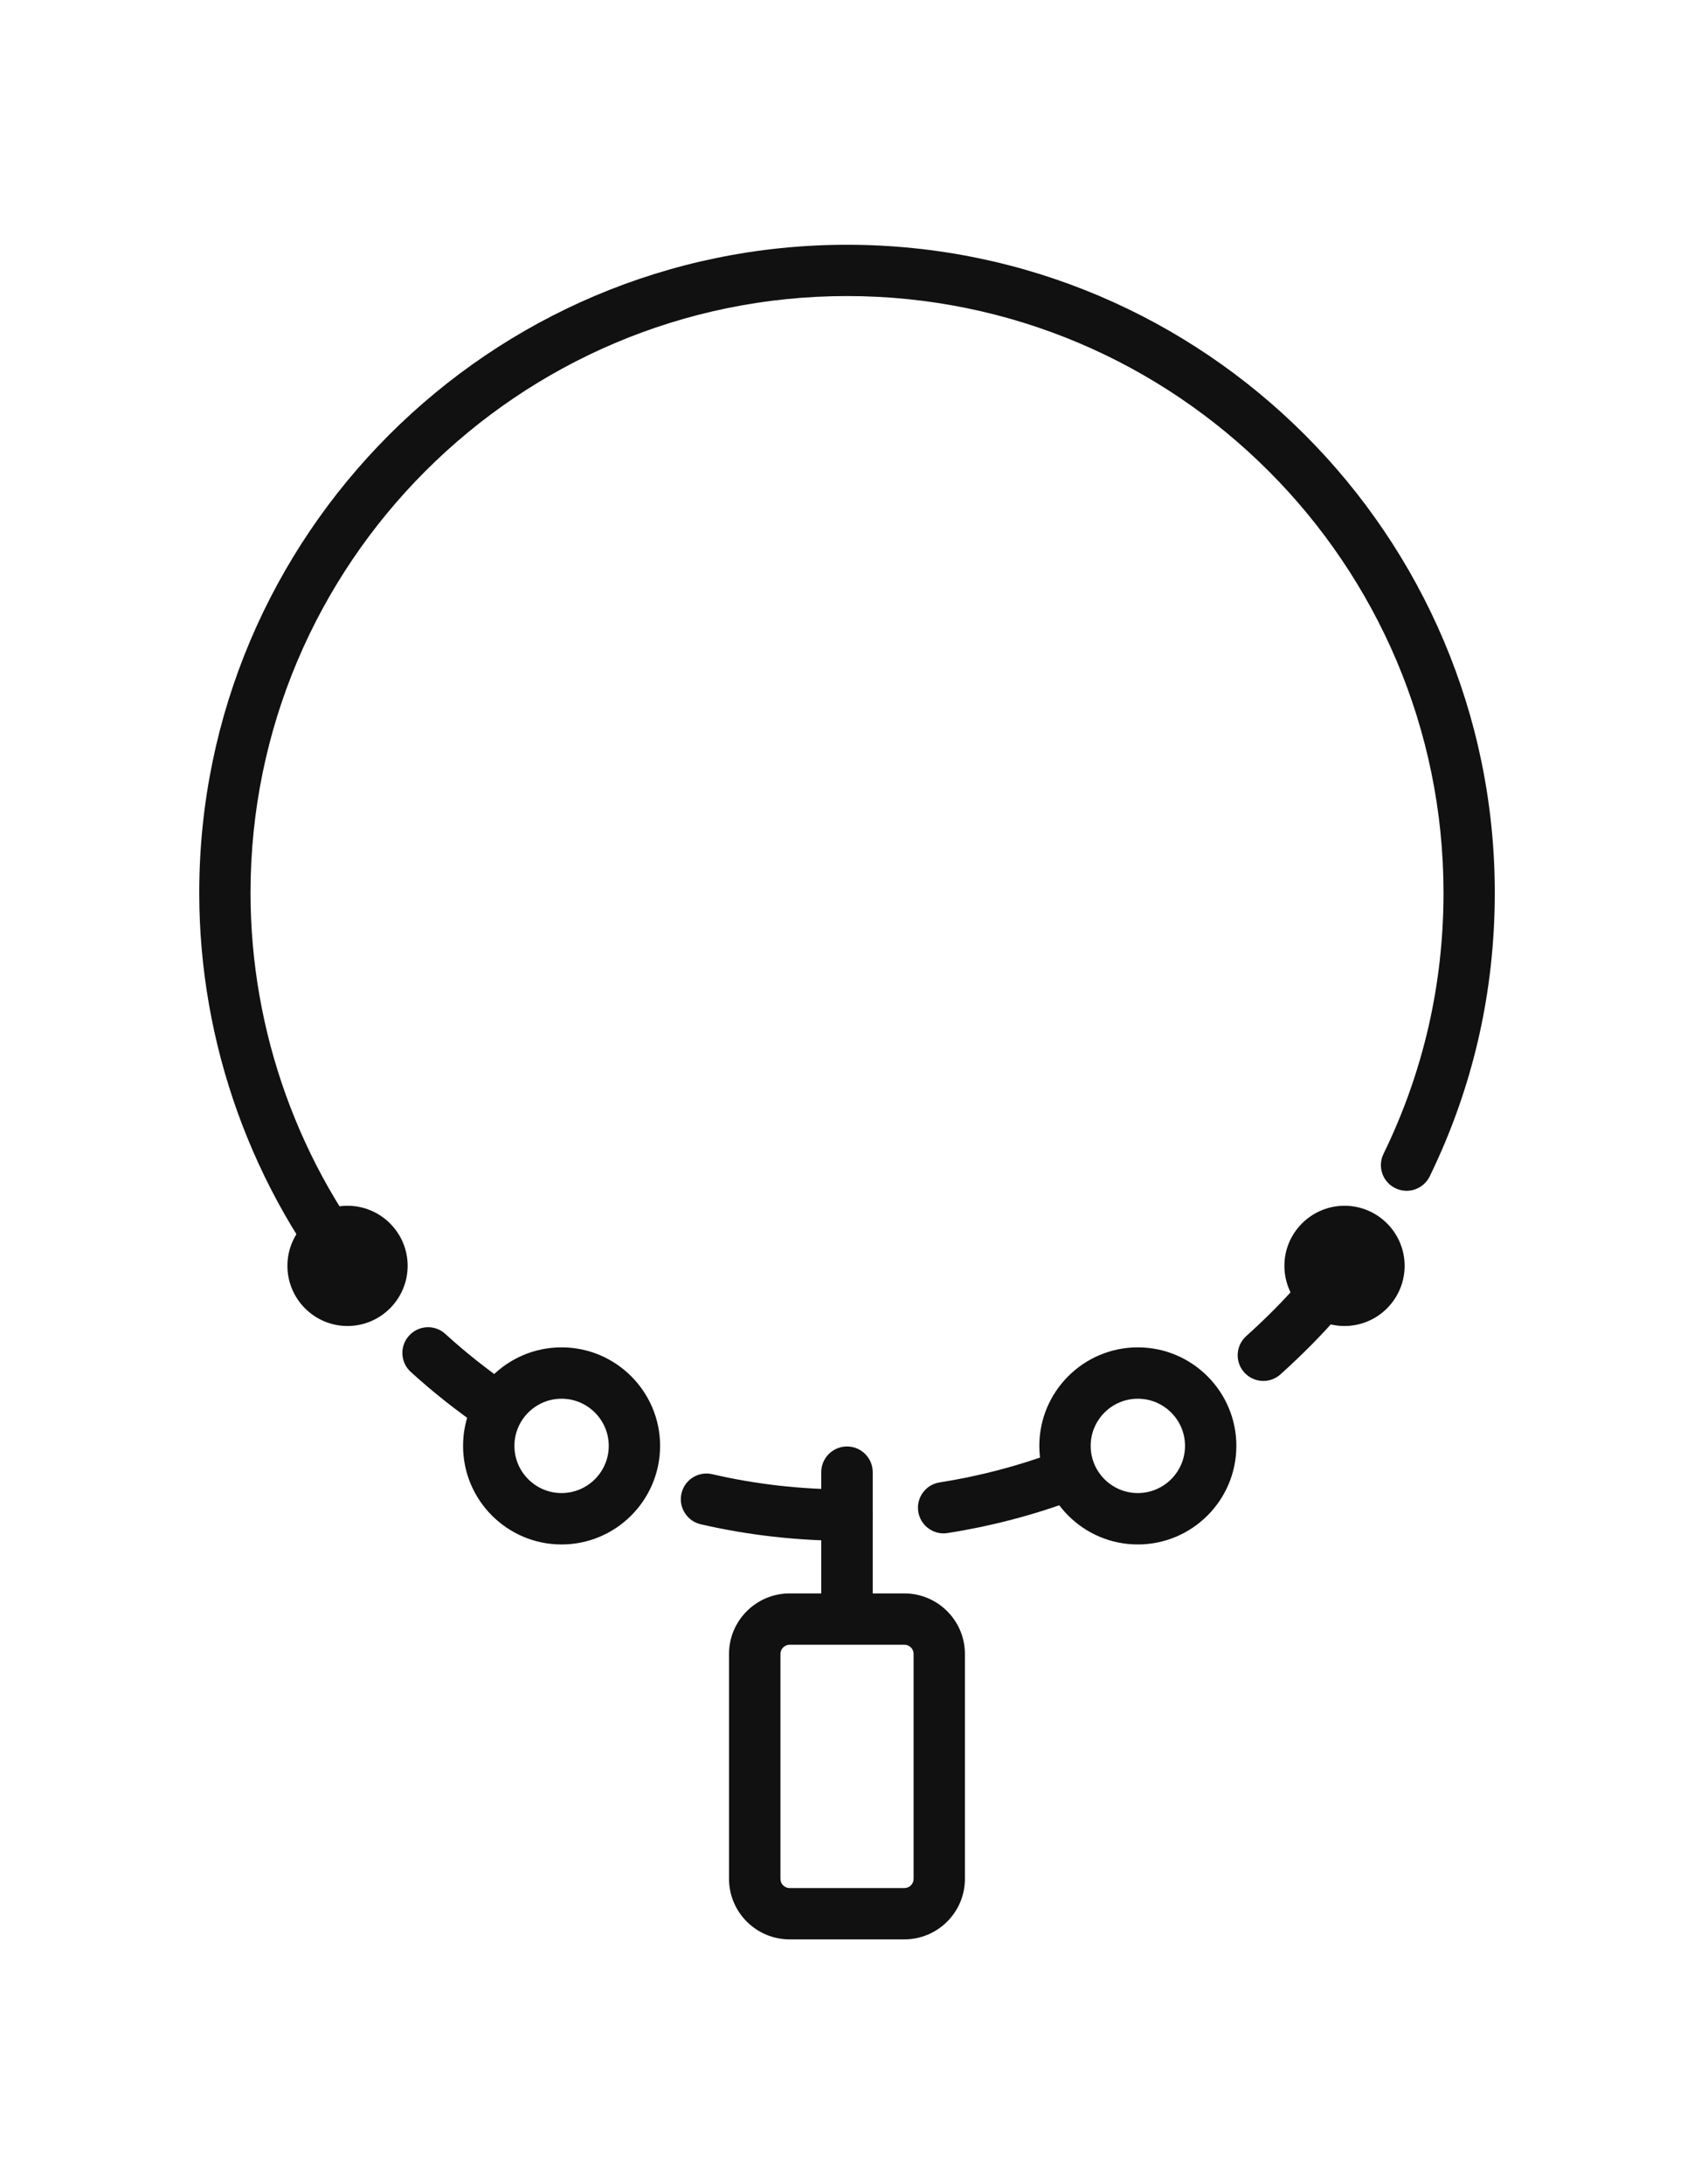
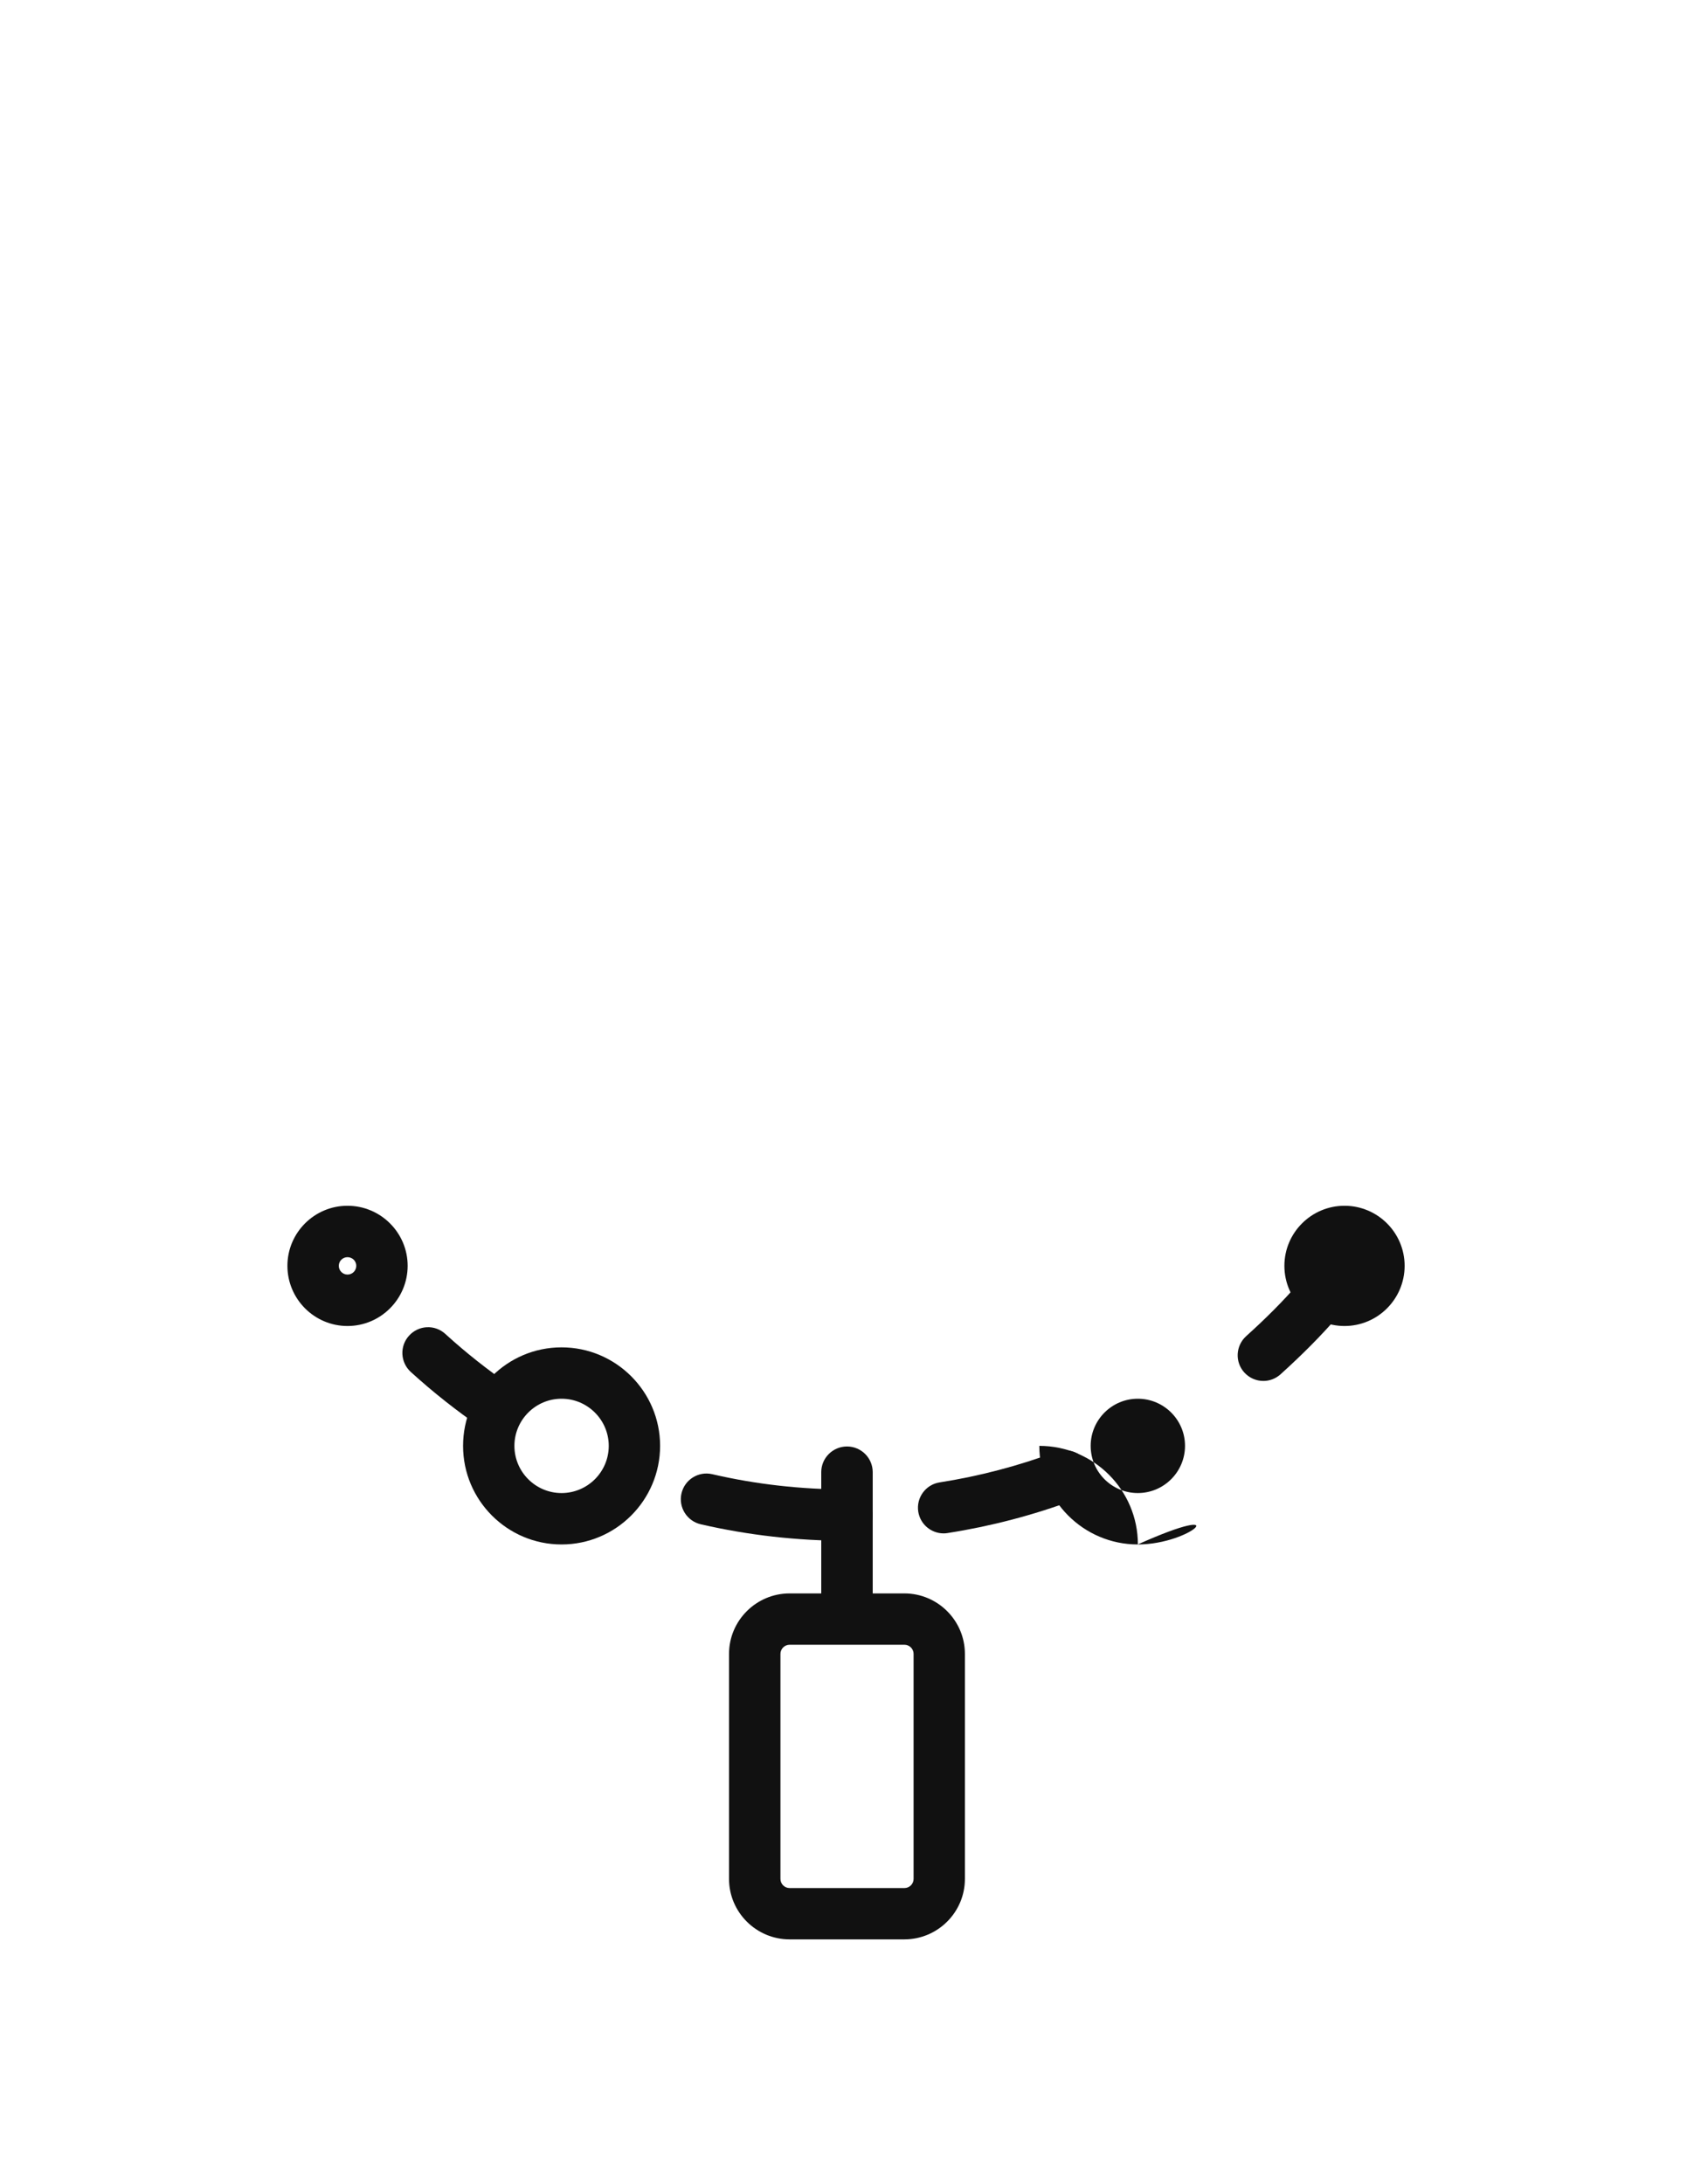
<svg xmlns="http://www.w3.org/2000/svg" version="1.1" id="Calque_1" x="0px" y="0px" width="45px" height="58px" viewBox="0 0 45 58" enable-background="new 0 0 45 58" xml:space="preserve">
  <g>
    <path fill="#111111" d="M25.066,40.719c-0.329,0-0.62-0.24-0.673-0.576c-0.058-0.372,0.197-0.721,0.568-0.778   c1.054-0.165,2.093-0.438,3.09-0.81c0.354-0.133,0.747,0.047,0.878,0.397c0.132,0.354-0.046,0.748-0.399,0.88   c-1.083,0.404-2.213,0.699-3.357,0.878C25.138,40.716,25.102,40.719,25.066,40.719z" />
    <path fill="#111111" d="M33.561,36.671c-0.188,0-0.373-0.077-0.508-0.226c-0.252-0.279-0.229-0.709,0.05-0.963   c1.062-0.956,1.818-1.827,2.528-2.904c0.206-0.314,0.63-0.402,0.943-0.194c0.315,0.208,0.402,0.629,0.195,0.944   c-0.776,1.181-1.602,2.127-2.754,3.168C33.884,36.613,33.723,36.671,33.561,36.671z" />
-     <path fill="#111111" d="M9.765,34.923c-0.196,0-0.392-0.083-0.525-0.246c-2.545-3.074-3.947-6.971-3.947-10.968   C5.292,14.219,13.011,6.5,22.5,6.5c9.488,0,17.208,7.719,17.208,17.209c0,2.64-0.581,5.174-1.729,7.53   c-0.166,0.339-0.574,0.479-0.914,0.313c-0.337-0.163-0.479-0.572-0.313-0.911c1.057-2.168,1.594-4.501,1.594-6.933   c0-8.737-7.108-15.846-15.845-15.846S6.655,14.971,6.655,23.709c0,3.681,1.291,7.268,3.635,10.097   c0.24,0.29,0.199,0.719-0.091,0.961C10.073,34.872,9.917,34.923,9.765,34.923z" />
    <path fill="#111111" d="M13.18,38.039c-0.133,0-0.268-0.04-0.385-0.118c-0.66-0.452-1.294-0.953-1.884-1.49   c-0.278-0.255-0.298-0.686-0.044-0.963c0.253-0.279,0.685-0.301,0.962-0.046c0.544,0.496,1.128,0.958,1.734,1.373   c0.311,0.213,0.392,0.638,0.178,0.946C13.61,37.936,13.396,38.039,13.18,38.039z" />
    <path fill="#111111" d="M22.5,40.916c-1.312,0-2.62-0.147-3.886-0.439c-0.366-0.085-0.596-0.451-0.511-0.819   c0.085-0.367,0.45-0.596,0.817-0.511c1.166,0.271,2.369,0.405,3.579,0.405c0.376,0,0.683,0.307,0.683,0.684   C23.183,40.611,22.876,40.916,22.5,40.916z" />
    <path fill="#111111" d="M24.024,51.5h-3.049c-0.886,0-1.609-0.721-1.609-1.607V43.92c0-0.887,0.724-1.607,1.609-1.607h3.049   c0.886,0,1.608,0.721,1.608,1.607v5.973C25.633,50.779,24.91,51.5,24.024,51.5z M20.976,43.676c-0.135,0-0.244,0.111-0.244,0.244   v5.973c0,0.135,0.109,0.244,0.244,0.244h3.049c0.135,0,0.244-0.109,0.244-0.244V43.92c0-0.133-0.108-0.244-0.244-0.244H20.976z" />
    <path fill="#111111" d="M22.5,43.579c-0.376,0-0.684-0.306-0.684-0.682v-3.805c0-0.376,0.308-0.681,0.684-0.681   s0.683,0.305,0.683,0.681v3.805C23.183,43.274,22.876,43.579,22.5,43.579z" />
    <path fill="#111111" d="M14.917,41.013c-1.443,0-2.616-1.174-2.616-2.618c0-1.442,1.173-2.616,2.616-2.616s2.618,1.174,2.618,2.616   C17.534,39.839,16.36,41.013,14.917,41.013z M14.917,37.143c-0.689,0-1.252,0.563-1.252,1.252c0,0.692,0.563,1.253,1.252,1.253   c0.69,0,1.254-0.561,1.254-1.253C16.171,37.705,15.607,37.143,14.917,37.143z" />
    <path fill="#111111" d="M9.231,35.212c-0.88,0-1.596-0.717-1.596-1.598c0-0.879,0.716-1.595,1.596-1.595s1.598,0.716,1.598,1.595   C10.828,34.495,10.111,35.212,9.231,35.212z M9.231,33.384C9.104,33.384,9,33.486,9,33.614c0,0.129,0.104,0.232,0.231,0.232   c0.13,0,0.233-0.104,0.233-0.232C9.465,33.486,9.36,33.384,9.231,33.384z" />
    <path fill="#111111" d="M35.716,35.212c-0.88,0-1.597-0.717-1.597-1.598c0-0.879,0.717-1.595,1.597-1.595   c0.881,0,1.597,0.716,1.597,1.595C37.313,34.495,36.597,35.212,35.716,35.212z M35.716,33.384c-0.129,0-0.231,0.103-0.231,0.23   c0,0.129,0.103,0.232,0.231,0.232c0.128,0,0.233-0.104,0.233-0.232C35.949,33.486,35.844,33.384,35.716,33.384z" />
-     <path fill="#111111" d="M30.225,41.013c-1.443,0-2.616-1.174-2.616-2.618c0-1.442,1.173-2.616,2.616-2.616   c1.444,0,2.618,1.174,2.618,2.616C32.843,39.839,31.669,41.013,30.225,41.013z M30.225,37.143c-0.69,0-1.252,0.563-1.252,1.252   c0,0.692,0.562,1.253,1.252,1.253s1.254-0.561,1.254-1.253C31.48,37.705,30.917,37.143,30.225,37.143z" />
+     <path fill="#111111" d="M30.225,41.013c-1.443,0-2.616-1.174-2.616-2.618c1.444,0,2.618,1.174,2.618,2.616C32.843,39.839,31.669,41.013,30.225,41.013z M30.225,37.143c-0.69,0-1.252,0.563-1.252,1.252   c0,0.692,0.562,1.253,1.252,1.253s1.254-0.561,1.254-1.253C31.48,37.705,30.917,37.143,30.225,37.143z" />
  </g>
</svg>